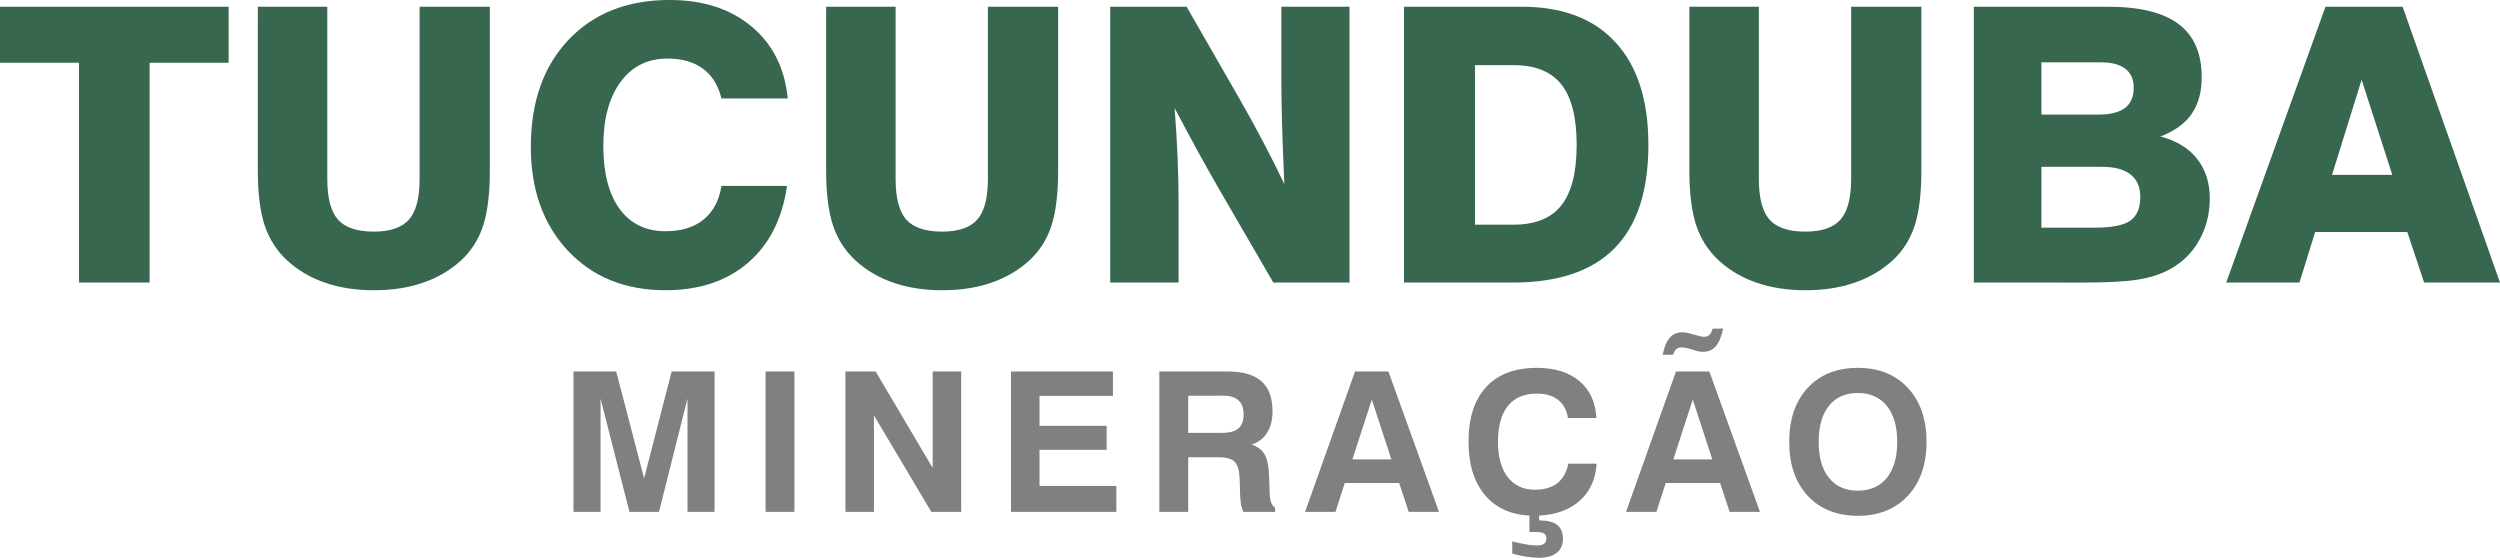
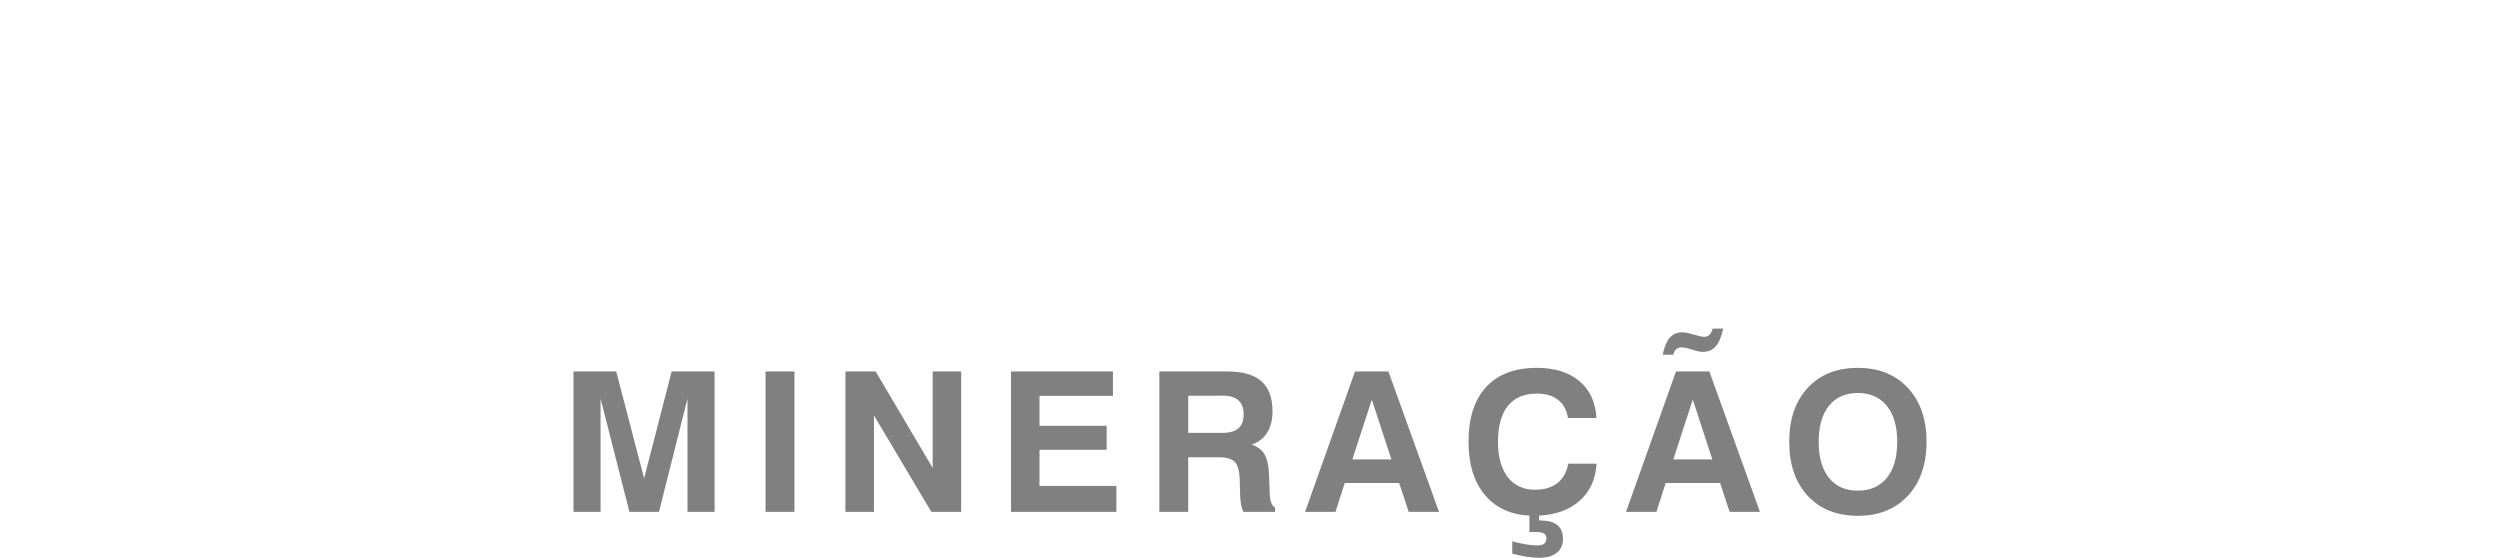
<svg xmlns="http://www.w3.org/2000/svg" width="132.41mm" height="29.541mm" viewBox="0 0 132.41 29.541" version="1.1" id="svg1">
  <defs id="defs1" />
  <g id="layer1" transform="translate(-38.795,-133.73)">
    <g id="g2">
-       <path style="font-size:31.423px;line-height:1;font-family:'Swis721 Hv BT';-inkscape-font-specification:'Swis721 Hv BT, Normal';text-align:center;letter-spacing:0px;word-spacing:0px;text-anchor:middle;fill:#37674e;stroke-width:5.752" d="m 42.98,148.695 v -11.643 h -4.185 v -2.965 H 50.904 v 2.965 h -4.185 v 11.643 z m 9.471,-14.609 h 3.679 v 9.124 q 0,1.507 0.565,2.152 0.575,0.635 1.894,0.635 1.299,0 1.865,-0.635 0.565,-0.645 0.565,-2.152 v -9.124 h 3.719 v 8.678 q 0,1.835 -0.357,2.926 -0.357,1.091 -1.18,1.845 -0.863,0.783 -2.013,1.17 -1.141,0.397 -2.579,0.397 -1.438,0 -2.589,-0.397 -1.141,-0.387 -2.003,-1.17 -0.833,-0.764 -1.2,-1.855 -0.367,-1.101 -0.367,-2.916 z m 28.027,9.491 q -0.377,2.628 -2.073,4.076 -1.686,1.448 -4.364,1.448 -3.203,0 -5.167,-2.093 -1.964,-2.093 -1.964,-5.504 0,-3.551 1.993,-5.663 2.003,-2.112 5.356,-2.112 2.658,0 4.334,1.398 1.686,1.398 1.924,3.818 h -3.511 q -0.258,-1.051 -0.982,-1.577 -0.714,-0.536 -1.884,-0.536 -1.567,0 -2.479,1.24 -0.912,1.24 -0.912,3.392 0,2.142 0.863,3.332 0.863,1.18 2.43,1.18 1.26,0 2.013,-0.615 0.764,-0.615 0.952,-1.785 z m 2.073,-9.491 h 3.679 v 9.124 q 0,1.507 0.565,2.152 0.575,0.635 1.894,0.635 1.299,0 1.865,-0.635 0.565,-0.645 0.565,-2.152 v -9.124 h 3.719 v 8.678 q 0,1.835 -0.357,2.926 -0.357,1.091 -1.18,1.845 -0.863,0.783 -2.013,1.17 -1.141,0.397 -2.579,0.397 -1.438,0 -2.589,-0.397 -1.141,-0.387 -2.003,-1.17 -0.833,-0.764 -1.2,-1.855 -0.367,-1.101 -0.367,-2.916 z m 15.045,14.609 v -14.609 h 4.046 l 2.757,4.8 q 0.674,1.17 1.279,2.321 0.605,1.15 1.141,2.271 -0.079,-1.656 -0.119,-3.104 -0.04,-1.448 -0.04,-2.549 v -3.739 h 3.61 v 14.609 h -4.036 l -2.866,-4.939 q -0.506,-0.873 -1.101,-1.954 -0.595,-1.091 -1.26,-2.35 0.109,1.428 0.159,2.658 0.05,1.23 0.05,2.182 v 4.403 z m 19.32,-3.065 h 2.033 q 1.736,0 2.539,-1.022 0.813,-1.022 0.813,-3.203 0,-2.192 -0.813,-3.203 -0.803,-1.022 -2.539,-1.022 h -2.033 z m -3.759,3.065 v -14.609 h 6.238 q 3.243,0 4.969,1.894 1.736,1.884 1.736,5.425 0,3.66 -1.795,5.475 -1.785,1.815 -5.395,1.815 z m 15.114,-14.609 h 3.679 v 9.124 q 0,1.507 0.565,2.152 0.575,0.635 1.894,0.635 1.299,0 1.865,-0.635 0.565,-0.645 0.565,-2.152 v -9.124 h 3.719 v 8.678 q 0,1.835 -0.357,2.926 -0.357,1.091 -1.18,1.845 -0.863,0.783 -2.013,1.17 -1.141,0.397 -2.579,0.397 -1.438,0 -2.588,-0.397 -1.141,-0.387 -2.003,-1.17 -0.833,-0.764 -1.2,-1.855 -0.367,-1.101 -0.367,-2.916 z m 18.645,5.713 h 3.005 q 0.952,0 1.418,-0.347 0.466,-0.357 0.466,-1.071 0,-0.664 -0.436,-1.002 -0.436,-0.347 -1.289,-0.347 h -3.164 z m 0,5.99 h 2.827 q 1.339,0 1.874,-0.367 0.536,-0.377 0.536,-1.26 0,-0.793 -0.516,-1.19 -0.506,-0.407 -1.517,-0.407 h -3.203 z m -3.58,2.906 v -14.609 h 7.091 q 2.549,0 3.759,0.922 1.22,0.912 1.22,2.817 0,1.18 -0.545,1.954 -0.536,0.764 -1.646,1.18 1.269,0.327 1.944,1.18 0.674,0.843 0.674,2.103 0,1.23 -0.565,2.222 -0.555,0.992 -1.567,1.537 -0.684,0.377 -1.656,0.536 -0.972,0.159 -2.995,0.159 z m 18.972,-5.703 h 3.193 l -1.626,-5.038 z m -0.347,-8.906 h 4.086 l 5.157,14.609 h -4.017 l -0.893,-2.678 h -4.879 l -0.833,2.678 h -3.878 z" id="text86" aria-label="TUCUNDUBA" />
      <path style="font-weight:bold;font-size:13.815px;line-height:1;font-family:'Swis721 WGL4 BT';-inkscape-font-specification:'Swis721 WGL4 BT Bold';text-align:center;letter-spacing:1.476px;word-spacing:0px;text-anchor:middle;fill:#808080;stroke-width:2.928" d="m 69.169,160.842 v -7.438 h 2.262 l 1.479,5.66 1.459,-5.66 h 2.272 v 7.438 h -1.434 v -5.999 l -1.51,5.999 H 72.133 l -1.53,-5.999 v 5.999 z m 10.173,0 v -7.438 h 1.53 v 7.438 z m 4.23,0 v -7.438 h 1.601 l 3.02,5.11 v -5.11 h 1.51 v 7.438 h -1.58 l -3.04,-5.11 v 5.11 z m 8.77,0 v -7.438 h 5.398 v 1.293 h -3.888 v 1.585 h 3.555 v 1.272 h -3.555 v 1.914 h 4.07 v 1.373 z m 9.386,-4.186 h 1.798 q 0.586,0 0.858,-0.237 0.278,-0.237 0.278,-0.747 0,-0.485 -0.268,-0.732 -0.268,-0.252 -0.798,-0.252 H 101.728 Z m -1.53,4.186 v -7.438 h 3.605 q 1.217,0 1.803,0.52 0.586,0.52 0.586,1.591 0,0.682 -0.288,1.136 -0.283,0.454 -0.818,0.621 0.485,0.172 0.687,0.525 0.207,0.353 0.237,1.101 l 0.03,0.879 q 0,0.01 0,0.03 0.015,0.667 0.288,0.808 v 0.227 h -1.676 q -0.081,-0.157 -0.126,-0.384 -0.04,-0.232 -0.051,-0.55 l -0.02,-0.783 q -0.025,-0.692 -0.263,-0.934 -0.232,-0.242 -0.843,-0.242 h -1.621 v 2.893 z m 11.254,-5.948 -1.03,3.166 h 2.065 z m -0.889,-1.49 h 1.767 l 2.681,7.438 h -1.606 l -0.505,-1.53 h -2.883 l -0.49,1.53 h -1.611 z m 12.794,4.883 q -0.071,1.217 -0.879,1.949 -0.808,0.732 -2.166,0.803 v 0.258 h 0.076 q 0.591,0 0.889,0.242 0.298,0.242 0.298,0.722 0,0.49 -0.328,0.747 -0.328,0.263 -0.954,0.263 -0.298,0 -0.656,-0.056 -0.353,-0.056 -0.747,-0.162 v -0.651 q 0.399,0.106 0.737,0.162 0.338,0.056 0.566,0.056 0.263,0 0.384,-0.091 0.121,-0.086 0.121,-0.278 0,-0.187 -0.131,-0.268 -0.131,-0.076 -0.444,-0.076 h -0.207 -0.116 v -0.868 q -1.52,-0.081 -2.373,-1.111 -0.853,-1.03 -0.853,-2.797 0,-1.894 0.934,-2.903 0.934,-1.015 2.686,-1.015 1.424,0 2.252,0.702 0.833,0.697 0.904,1.954 h -1.51 q -0.096,-0.626 -0.52,-0.959 -0.419,-0.333 -1.126,-0.333 -1.01,0 -1.535,0.651 -0.525,0.651 -0.525,1.904 0,1.192 0.515,1.863 0.52,0.672 1.439,0.672 0.742,0 1.187,-0.343 0.444,-0.348 0.586,-1.035 z m 5.094,-3.393 -1.03,3.166 h 2.065 z m -0.889,-1.49 h 1.767 l 2.681,7.438 h -1.606 l -0.505,-1.53 h -2.883 l -0.49,1.53 h -1.611 z m 2.499,-2.272 q -0.131,0.631 -0.389,0.934 -0.258,0.298 -0.661,0.298 -0.106,0 -0.197,-0.01 -0.091,-0.015 -0.182,-0.045 l -0.439,-0.131 q -0.096,-0.025 -0.177,-0.035 -0.081,-0.015 -0.157,-0.015 -0.172,0 -0.278,0.091 -0.106,0.091 -0.167,0.298 h -0.555 q 0.121,-0.611 0.374,-0.899 0.252,-0.288 0.656,-0.288 0.106,0 0.212,0.02 0.106,0.015 0.222,0.051 l 0.47,0.126 q 0.061,0.02 0.126,0.03 0.071,0.01 0.151,0.01 0.162,0 0.268,-0.106 0.111,-0.111 0.167,-0.328 z m 5.058,5.999 q 0,1.227 0.545,1.909 0.545,0.677 1.525,0.677 0.99,0 1.54,-0.677 0.55,-0.682 0.55,-1.909 0,-1.227 -0.55,-1.904 -0.55,-0.682 -1.54,-0.682 -0.98,0 -1.525,0.677 -0.545,0.677 -0.545,1.909 z m -1.56,0 q 0,-1.803 0.98,-2.858 0.985,-1.06 2.651,-1.06 1.666,0 2.651,1.06 0.99,1.06 0.99,2.858 0,1.798 -0.99,2.858 -0.985,1.06 -2.651,1.06 -1.666,0 -2.651,-1.06 -0.98,-1.06 -0.98,-2.858 z" id="text88" aria-label="MINERAÇÃO" />
    </g>
  </g>
</svg>